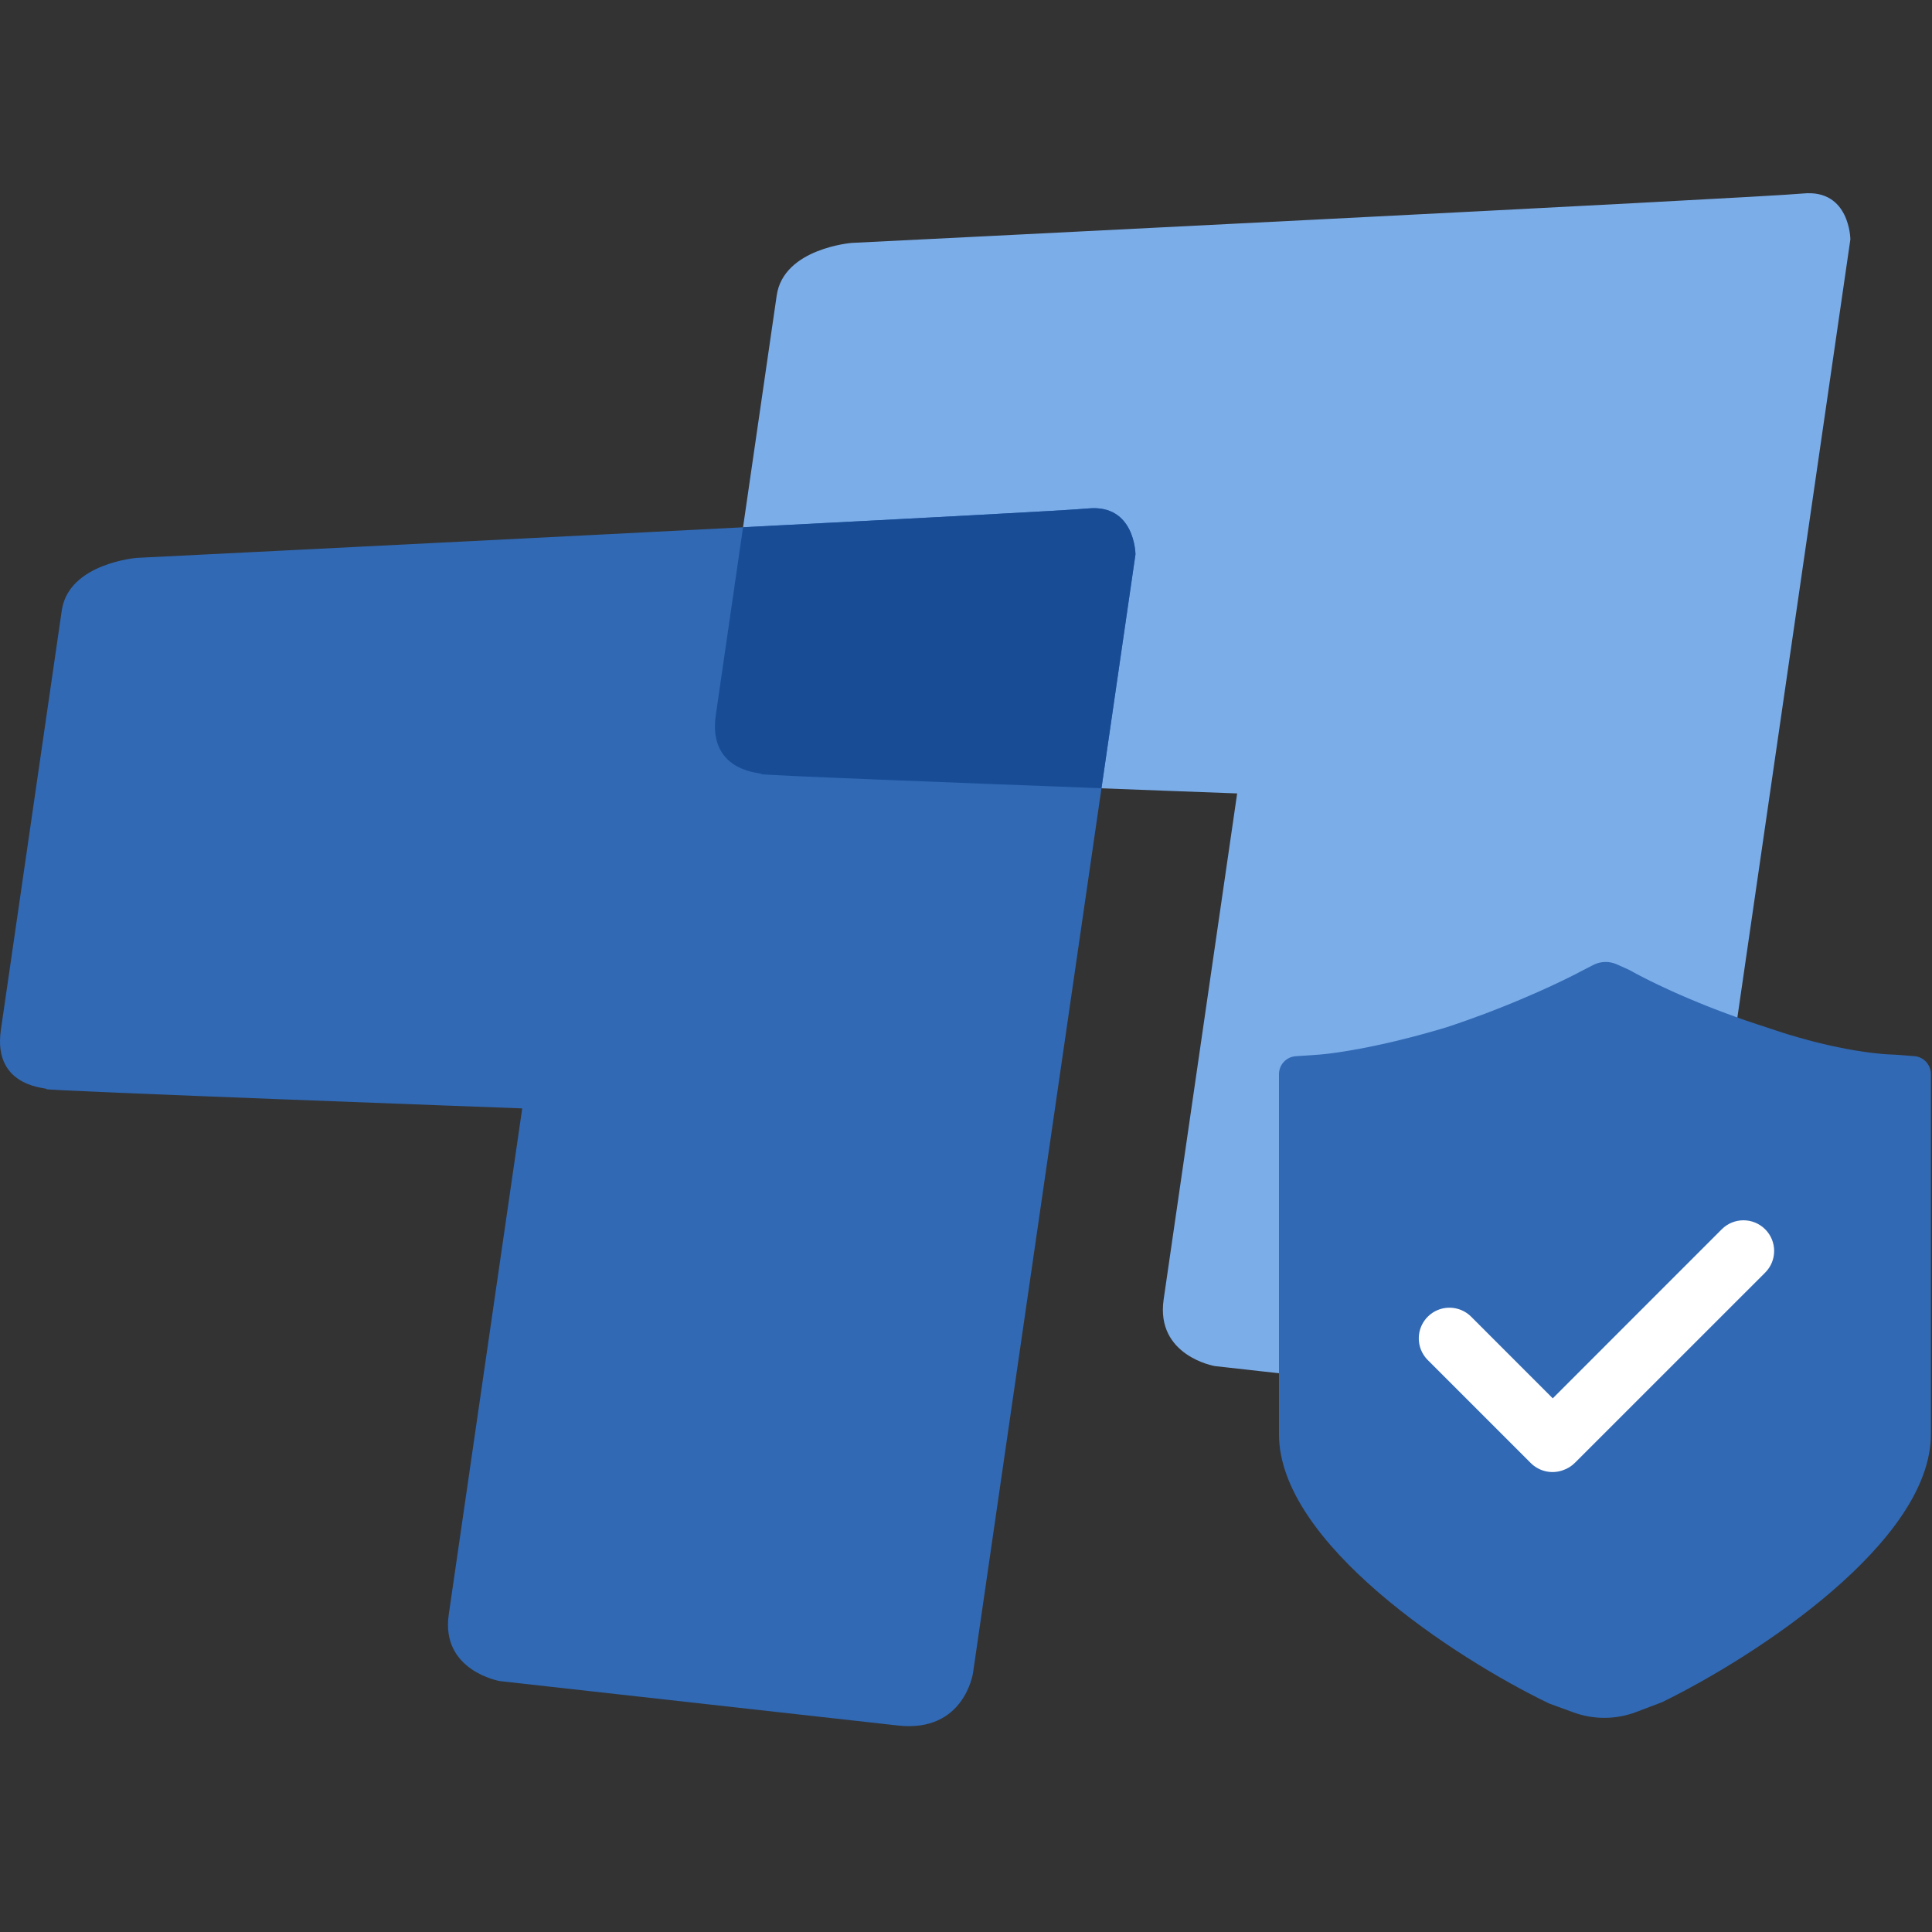
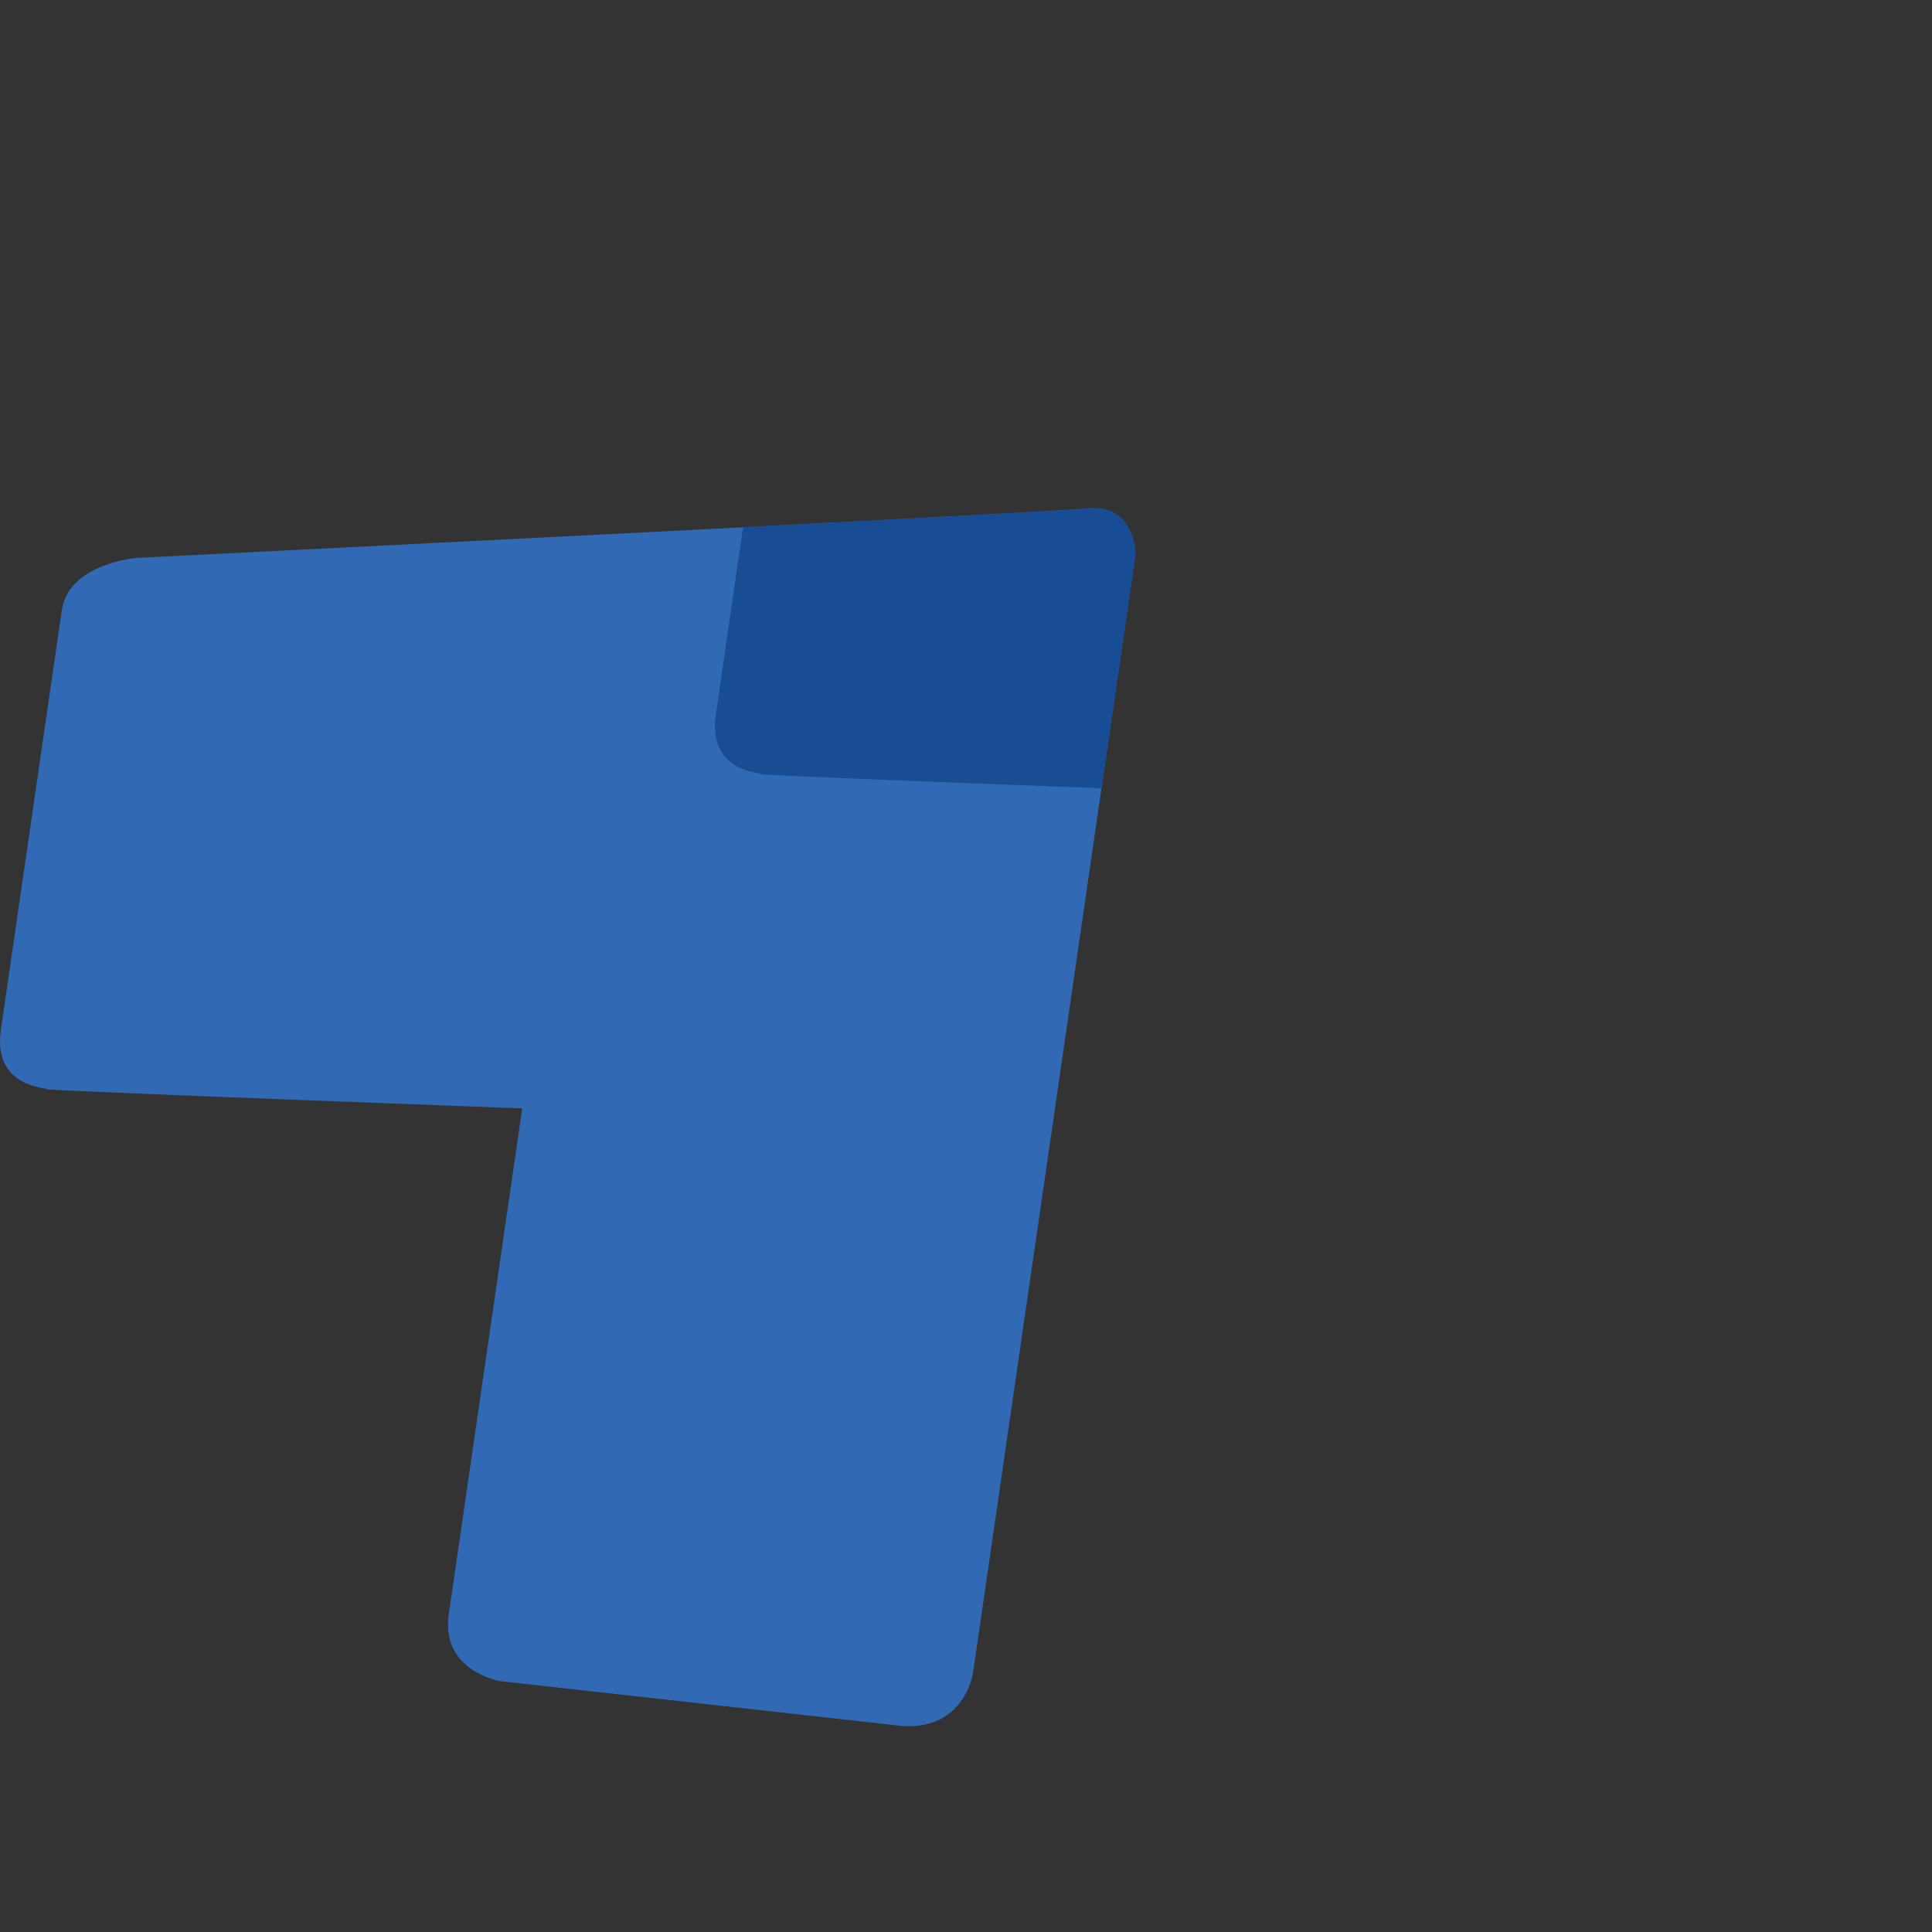
<svg xmlns="http://www.w3.org/2000/svg" width="40" height="40" viewBox="0 0 40 40" fill="none">
  <rect x="0" y="0" width="40" height="40" fill="#333333" stroke="none" />
-   <path fill-rule="evenodd" clip-rule="evenodd" d="M17.635 5.029C17.635 5.029 16.223 5.14 16.081 6.116C15.9 7.364 15.001 13.559 14.82 14.801C14.639 16.044 15.869 15.995 15.759 16.027C15.649 16.059 25.614 16.427 25.614 16.427C25.614 16.427 24.262 25.737 24.092 26.904C23.923 28.072 25.149 28.283 25.149 28.283L33.392 29.204C34.766 29.357 34.947 28.116 34.947 28.116L38.31 4.956C38.31 4.956 38.302 3.912 37.331 4.006C36.359 4.1 17.635 5.029 17.635 5.029Z" fill="#7BADE9" />
  <path d="M2.834 11.55C2.834 11.55 1.421 11.661 1.279 12.638C1.098 13.886 0.199 20.08 0.018 21.323C-0.162 22.566 1.067 22.517 0.957 22.549C0.847 22.58 10.812 22.948 10.812 22.948C10.812 22.948 9.46 32.259 9.291 33.426C9.121 34.593 10.347 34.805 10.347 34.805L18.591 35.725C19.965 35.879 20.145 34.638 20.145 34.638L23.508 11.477C23.508 11.477 23.501 10.434 22.529 10.527C21.558 10.621 2.834 11.55 2.834 11.55Z" fill="#3169B4" />
  <path d="M22.529 10.527C23.5 10.434 23.509 11.476 23.509 11.478L22.805 16.32C19.87 16.209 15.698 16.048 15.759 16.027C15.869 15.996 14.64 16.044 14.82 14.802C14.903 14.231 15.137 12.616 15.384 10.915C19.03 10.728 22.147 10.564 22.529 10.527Z" fill="#184D96" />
-   <path d="M39.22 21.835L39.632 21.866C39.827 21.88 39.977 22.042 39.977 22.237V29.696C39.977 31.919 36.384 34.275 34.416 35.24L33.879 35.444C33.459 35.604 32.995 35.607 32.573 35.452L32.075 35.27C30.109 34.324 26.48 31.942 26.48 29.697V22.24C26.48 22.044 26.631 21.881 26.826 21.868L27.322 21.834L27.381 21.828L27.423 21.824L27.46 21.82L27.518 21.813L27.584 21.805L27.639 21.797L27.699 21.789L27.764 21.779L27.833 21.768L27.907 21.756L27.985 21.743L28.04 21.733L28.127 21.718L28.217 21.701L28.313 21.682L28.412 21.662L28.481 21.647L28.589 21.624L28.663 21.608L28.738 21.591L28.816 21.573L28.896 21.554L28.977 21.534L29.061 21.513L29.146 21.492C29.161 21.488 29.175 21.484 29.19 21.481L29.278 21.458C29.308 21.45 29.338 21.442 29.368 21.434L29.46 21.409L29.554 21.383L29.65 21.356C29.682 21.347 29.715 21.338 29.748 21.328L29.847 21.299L29.948 21.269C29.982 21.258 30.016 21.247 30.05 21.235L30.15 21.201L30.249 21.167C30.265 21.162 30.281 21.156 30.297 21.15L30.394 21.116L30.489 21.082L30.582 21.047L30.674 21.014L30.765 20.98L30.854 20.946C30.868 20.94 30.883 20.934 30.897 20.929L30.984 20.895L31.068 20.862L31.151 20.829L31.233 20.796L31.312 20.764L31.39 20.731L31.466 20.7L31.54 20.668L31.648 20.622L31.717 20.592L31.818 20.548L31.883 20.519L31.945 20.491L32.006 20.463L32.093 20.424L32.175 20.385L32.253 20.349L32.326 20.314L32.394 20.281L32.476 20.241L32.549 20.204L32.613 20.172L32.721 20.116L32.786 20.082L32.99 19.977C33.141 19.9 33.319 19.896 33.473 19.965L33.733 20.082L33.787 20.111L33.824 20.132L33.885 20.165L33.96 20.204L34.012 20.231L34.07 20.26L34.154 20.303L34.2 20.325L34.272 20.36L34.35 20.398L34.432 20.436L34.49 20.463L34.55 20.491L34.611 20.519L34.675 20.548L34.741 20.577L34.809 20.607L34.879 20.637L34.951 20.668L35.025 20.699L35.101 20.731L35.179 20.763C35.192 20.769 35.206 20.774 35.219 20.779L35.3 20.812L35.383 20.845L35.467 20.878L35.554 20.912L35.642 20.945L35.732 20.979L35.825 21.013C35.855 21.024 35.887 21.036 35.918 21.047L36.014 21.081C36.03 21.087 36.046 21.093 36.062 21.099L36.161 21.133C36.227 21.155 36.294 21.178 36.362 21.201L36.466 21.235C36.501 21.247 36.536 21.258 36.571 21.269L36.669 21.302C36.749 21.33 36.828 21.355 36.906 21.38L36.998 21.409C37.151 21.455 37.296 21.497 37.435 21.534L37.517 21.556L37.598 21.577L37.677 21.596L37.754 21.615L37.829 21.632C37.842 21.635 37.854 21.638 37.867 21.641L37.939 21.657C37.963 21.662 37.987 21.667 38.01 21.672L38.079 21.686C38.091 21.689 38.102 21.691 38.113 21.693L38.179 21.706L38.244 21.719L38.307 21.73C38.317 21.732 38.327 21.734 38.337 21.735L38.397 21.746L38.455 21.755L38.538 21.768L38.591 21.776L38.642 21.783L38.691 21.79L38.76 21.799L38.804 21.804L38.846 21.808L38.904 21.814L38.958 21.82L39.022 21.825L39.065 21.828L39.124 21.831L39.177 21.834L39.22 21.835Z" fill="#3169B4" />
-   <path d="M32.148 28.951L30.459 27.261C30.298 27.1 30.064 27.038 29.845 27.096C29.626 27.155 29.455 27.326 29.396 27.545C29.338 27.765 29.4 27.998 29.561 28.159L31.693 30.291C31.869 30.466 32.13 30.524 32.363 30.438C32.453 30.407 32.538 30.356 32.609 30.284L36.545 26.349C36.794 26.101 36.794 25.699 36.546 25.451C36.298 25.203 35.896 25.203 35.648 25.45L32.148 28.951V28.951Z" fill="white" />
</svg>